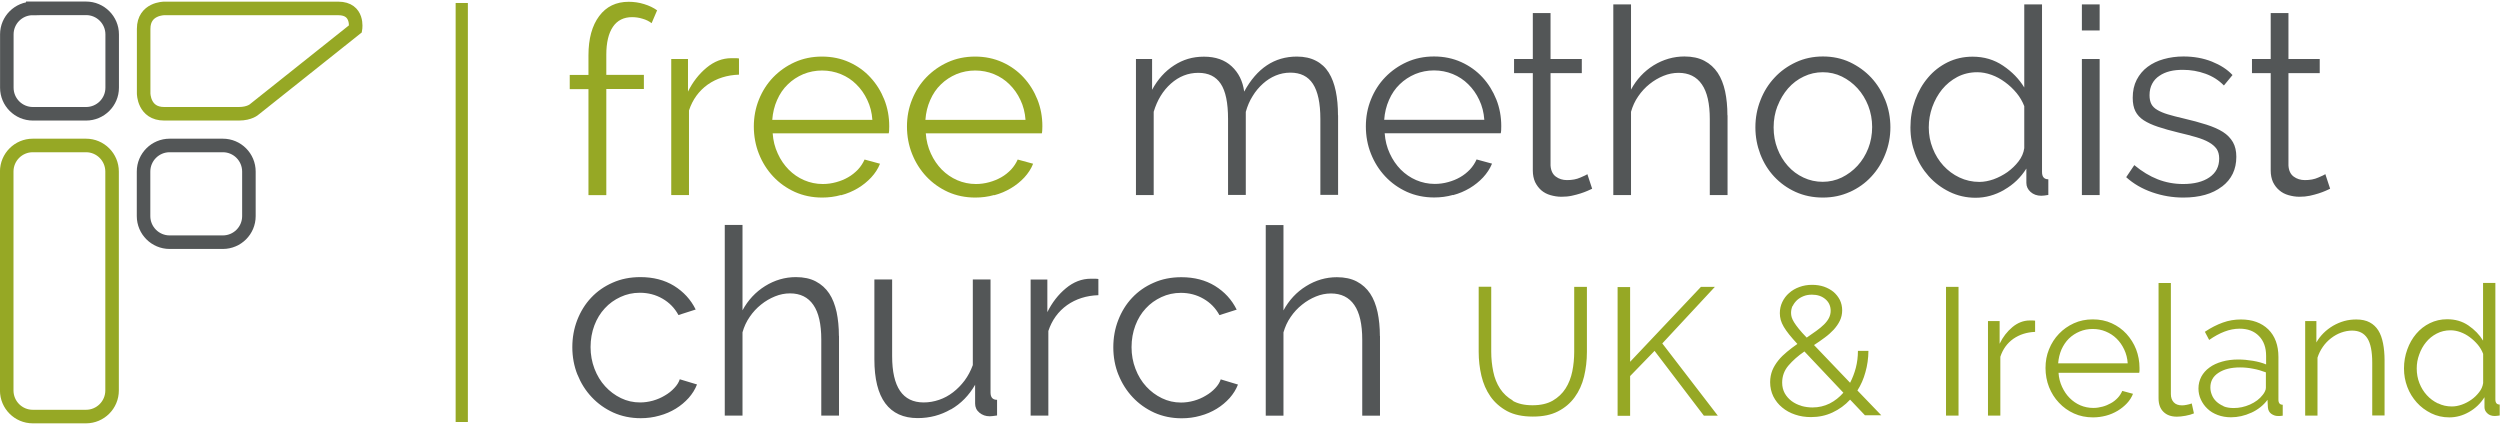
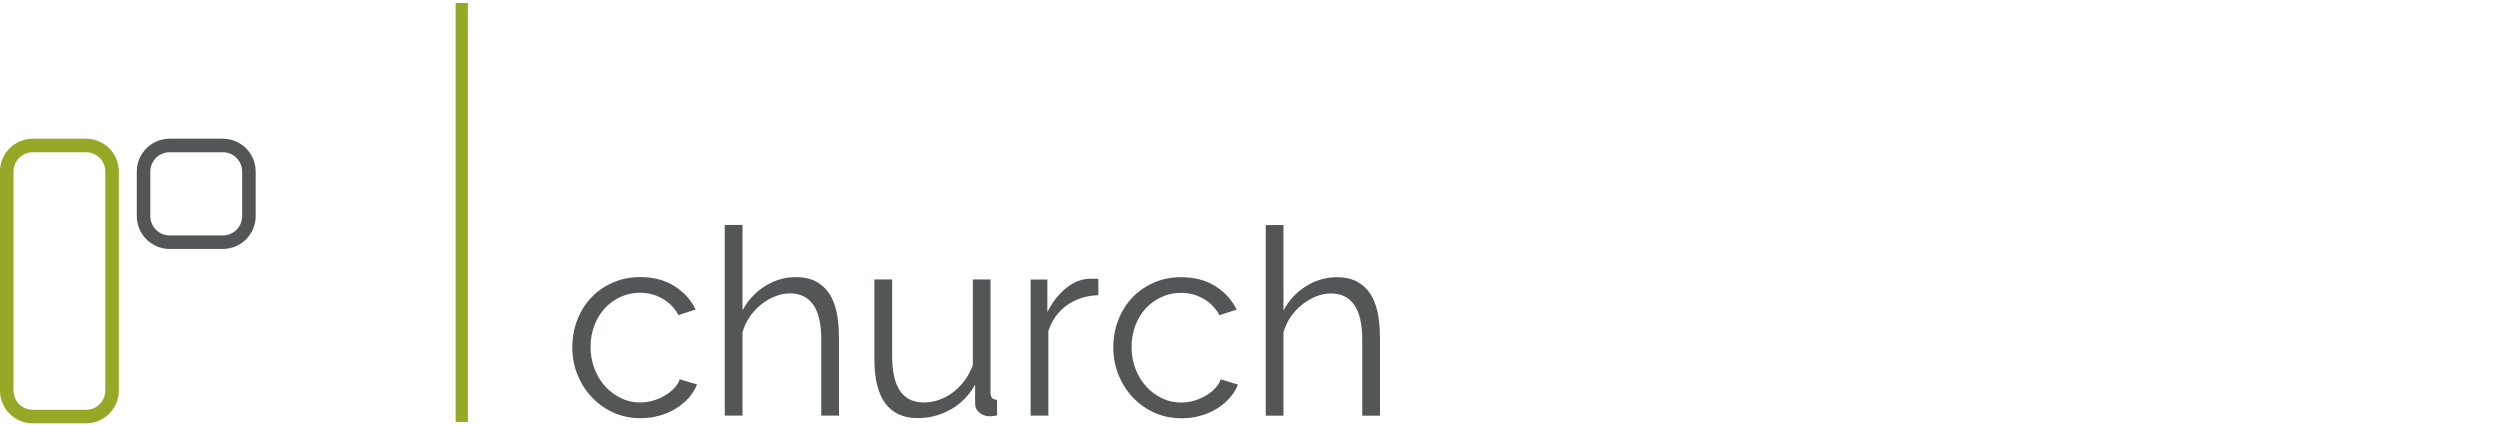
<svg xmlns="http://www.w3.org/2000/svg" width="300px" height="51px" viewBox="0 0 302 51" version="1.1">
  <g id="surface1">
-     <path style=" stroke:none;fill-rule:nonzero;fill:rgb(58.824%,65.882%,14.51%);fill-opacity:1;" d="M 182.754 48.215 C 182.113 47.852 181.594 47.367 181.203 46.77 C 180.816 46.176 180.539 45.488 180.383 44.711 C 180.223 43.934 180.141 43.137 180.141 42.324 L 180.141 34.469 L 178.625 34.469 L 178.625 42.324 C 178.625 43.316 178.734 44.285 178.953 45.219 C 179.172 46.152 179.535 46.988 180.043 47.719 C 180.551 48.445 181.23 49.039 182.051 49.488 C 182.887 49.934 183.918 50.152 185.164 50.152 C 186.41 50.152 187.379 49.945 188.203 49.523 C 189.039 49.098 189.703 48.527 190.223 47.812 C 190.746 47.098 191.121 46.262 191.352 45.328 C 191.578 44.383 191.699 43.391 191.699 42.336 L 191.699 34.48 L 190.164 34.48 L 190.164 42.336 C 190.164 43.125 190.09 43.91 189.934 44.688 C 189.777 45.461 189.508 46.152 189.121 46.758 C 188.734 47.367 188.215 47.852 187.574 48.227 C 186.918 48.602 186.109 48.785 185.129 48.785 C 184.148 48.785 183.359 48.602 182.719 48.238 Z M 196.918 50.031 L 196.918 45.258 L 199.871 42.215 L 205.828 50.043 L 207.512 50.043 L 200.805 41.316 L 207.16 34.48 L 205.477 34.48 L 196.918 43.535 L 196.918 34.504 L 195.406 34.504 L 195.406 50.055 L 196.918 50.055 Z M 227.293 50.031 L 224.375 47 C 224.801 46.336 225.125 45.598 225.344 44.785 C 225.574 43.984 225.695 43.125 225.707 42.215 L 224.438 42.215 C 224.438 42.93 224.352 43.609 224.184 44.262 C 224.012 44.918 223.781 45.512 223.492 46.07 L 219.133 41.512 C 219.594 41.207 220.043 40.906 220.441 40.602 C 220.852 40.301 221.203 39.984 221.52 39.645 C 221.82 39.305 222.074 38.953 222.258 38.566 C 222.438 38.191 222.535 37.766 222.535 37.316 C 222.535 36.867 222.438 36.445 222.258 36.07 C 222.062 35.691 221.809 35.367 221.48 35.086 C 221.156 34.82 220.77 34.613 220.332 34.457 C 219.895 34.312 219.426 34.238 218.902 34.238 C 218.348 34.238 217.84 34.324 217.355 34.504 C 216.883 34.676 216.469 34.918 216.117 35.234 C 215.77 35.535 215.5 35.898 215.297 36.324 C 215.102 36.734 215.004 37.184 215.004 37.668 C 215.004 37.949 215.043 38.215 215.113 38.48 C 215.188 38.746 215.309 39.016 215.477 39.305 C 215.648 39.598 215.863 39.898 216.133 40.238 C 216.398 40.578 216.738 40.953 217.125 41.379 C 216.688 41.68 216.266 41.996 215.875 42.324 C 215.477 42.652 215.125 42.988 214.824 43.367 C 214.52 43.742 214.277 44.141 214.098 44.566 C 213.93 45 213.832 45.473 213.832 45.996 C 213.832 46.625 213.965 47.195 214.219 47.719 C 214.484 48.238 214.836 48.688 215.285 49.051 C 215.73 49.426 216.254 49.715 216.844 49.91 C 217.438 50.117 218.082 50.215 218.77 50.215 C 219.703 50.215 220.574 50.031 221.371 49.656 C 222.172 49.281 222.887 48.77 223.492 48.105 L 225.285 49.996 L 227.258 49.996 Z M 217.609 48.855 C 217.172 48.734 216.785 48.539 216.434 48.285 C 216.094 48.031 215.816 47.719 215.598 47.34 C 215.395 46.965 215.285 46.543 215.285 46.055 C 215.285 45.27 215.539 44.578 216.047 43.984 C 216.555 43.391 217.195 42.82 217.973 42.285 L 222.68 47.27 C 222.195 47.824 221.641 48.262 221.012 48.578 C 220.379 48.891 219.691 49.051 218.941 49.051 C 218.492 49.051 218.043 48.988 217.609 48.867 Z M 216.566 36.785 C 216.688 36.516 216.871 36.289 217.086 36.082 C 217.316 35.875 217.582 35.719 217.887 35.598 C 218.188 35.477 218.527 35.426 218.891 35.426 C 219.547 35.426 220.09 35.609 220.512 35.973 C 220.938 36.336 221.145 36.809 221.145 37.379 C 221.145 37.68 221.07 37.973 220.938 38.238 C 220.805 38.504 220.598 38.773 220.344 39.027 C 220.09 39.281 219.773 39.535 219.426 39.789 C 219.062 40.043 218.672 40.324 218.25 40.613 C 217.852 40.203 217.535 39.852 217.293 39.547 C 217.051 39.246 216.859 38.988 216.723 38.762 C 216.578 38.531 216.496 38.336 216.434 38.152 C 216.387 37.984 216.359 37.801 216.359 37.633 C 216.359 37.328 216.422 37.039 216.543 36.773 Z M 236.59 50.031 L 236.59 34.48 L 235.078 34.48 L 235.078 50.031 Z M 245.852 38.566 C 245.777 38.555 245.684 38.543 245.562 38.543 L 245.188 38.543 C 244.449 38.543 243.746 38.809 243.105 39.34 C 242.461 39.875 241.941 40.543 241.555 41.355 L 241.555 38.613 L 240.148 38.613 L 240.148 50.031 L 241.641 50.031 L 241.641 42.93 C 241.941 42.008 242.473 41.281 243.211 40.758 C 243.965 40.238 244.836 39.961 245.84 39.922 L 245.84 38.566 Z M 254.41 50.043 C 254.918 49.91 255.391 49.703 255.816 49.449 C 256.238 49.195 256.613 48.891 256.93 48.555 C 257.254 48.215 257.496 47.824 257.668 47.402 L 256.371 47.051 C 256.238 47.352 256.059 47.645 255.816 47.898 C 255.574 48.152 255.305 48.371 254.992 48.539 C 254.688 48.711 254.352 48.855 253.988 48.953 C 253.625 49.051 253.25 49.109 252.875 49.109 C 252.316 49.109 251.797 49 251.312 48.797 C 250.828 48.59 250.391 48.285 250.016 47.91 C 249.641 47.535 249.34 47.086 249.098 46.566 C 248.855 46.043 248.707 45.473 248.672 44.867 L 258.418 44.867 C 258.418 44.867 258.441 44.746 258.453 44.625 C 258.453 44.504 258.453 44.395 258.453 44.273 C 258.453 43.488 258.309 42.734 258.043 42.031 C 257.766 41.328 257.375 40.711 256.879 40.164 C 256.383 39.621 255.789 39.195 255.102 38.883 C 254.41 38.566 253.648 38.41 252.812 38.41 C 251.977 38.41 251.215 38.566 250.523 38.883 C 249.836 39.195 249.23 39.621 248.723 40.152 C 248.211 40.688 247.812 41.305 247.523 42.02 C 247.23 42.734 247.098 43.488 247.098 44.285 C 247.098 45.086 247.242 45.875 247.523 46.59 C 247.812 47.305 248.199 47.934 248.723 48.48 C 249.23 49.027 249.836 49.461 250.535 49.777 C 251.238 50.094 252 50.25 252.836 50.25 C 253.383 50.25 253.902 50.176 254.41 50.043 Z M 248.625 43.719 C 248.672 43.125 248.805 42.566 249.023 42.055 C 249.254 41.547 249.543 41.109 249.918 40.734 C 250.293 40.371 250.73 40.082 251.227 39.875 C 251.723 39.668 252.242 39.57 252.801 39.57 C 253.359 39.57 253.879 39.668 254.375 39.875 C 254.871 40.082 255.305 40.359 255.684 40.734 C 256.059 41.098 256.359 41.535 256.602 42.043 C 256.844 42.555 256.988 43.109 257.027 43.719 L 248.613 43.719 Z M 260.754 47.945 C 260.754 48.648 260.949 49.195 261.348 49.582 C 261.746 49.973 262.281 50.164 262.969 50.164 C 263.262 50.164 263.613 50.129 264.012 50.055 C 264.41 49.984 264.75 49.887 265.027 49.766 L 264.762 48.566 C 264.566 48.637 264.363 48.699 264.145 48.734 C 263.926 48.785 263.734 48.797 263.574 48.797 C 263.152 48.797 262.824 48.676 262.594 48.434 C 262.363 48.191 262.242 47.863 262.242 47.438 L 262.242 34.02 L 260.754 34.02 Z M 271.953 49.691 C 272.762 49.316 273.418 48.797 273.914 48.129 L 273.961 49.027 C 273.988 49.379 274.133 49.645 274.363 49.812 C 274.605 49.984 274.871 50.082 275.16 50.082 C 275.234 50.082 275.316 50.082 275.426 50.082 C 275.523 50.082 275.645 50.055 275.754 50.043 L 275.754 48.723 C 275.402 48.723 275.234 48.516 275.234 48.105 L 275.234 42.953 C 275.234 41.535 274.82 40.422 274.012 39.621 C 273.188 38.82 272.086 38.422 270.707 38.422 C 269.941 38.422 269.215 38.543 268.516 38.797 C 267.812 39.051 267.086 39.414 266.348 39.91 L 266.867 40.895 C 267.496 40.457 268.113 40.117 268.719 39.887 C 269.324 39.656 269.93 39.535 270.547 39.535 C 271.527 39.535 272.305 39.828 272.883 40.422 C 273.465 41.016 273.746 41.812 273.746 42.82 L 273.746 43.852 C 273.273 43.656 272.738 43.512 272.145 43.414 C 271.555 43.316 270.961 43.258 270.391 43.258 C 269.676 43.258 269.023 43.34 268.43 43.512 C 267.836 43.68 267.328 43.91 266.902 44.227 C 266.48 44.527 266.152 44.906 265.922 45.328 C 265.695 45.766 265.574 46.238 265.574 46.758 C 265.574 47.23 265.668 47.668 265.863 48.094 C 266.059 48.516 266.324 48.891 266.664 49.207 C 267 49.535 267.414 49.777 267.898 49.961 C 268.383 50.141 268.914 50.238 269.496 50.238 C 270.332 50.238 271.152 50.055 271.965 49.68 Z M 268.609 48.891 C 268.262 48.746 267.969 48.555 267.727 48.324 C 267.484 48.094 267.305 47.824 267.195 47.535 C 267.074 47.242 267.012 46.941 267.012 46.637 C 267.012 45.875 267.34 45.281 268.008 44.855 C 268.672 44.422 269.531 44.215 270.598 44.215 C 271.105 44.215 271.637 44.262 272.172 44.371 C 272.715 44.469 273.223 44.625 273.719 44.809 L 273.719 46.676 C 273.719 46.809 273.684 46.953 273.609 47.098 C 273.539 47.258 273.453 47.391 273.344 47.523 C 272.969 48.02 272.449 48.406 271.797 48.699 C 271.141 48.988 270.488 49.121 269.832 49.121 C 269.352 49.121 268.938 49.051 268.586 48.906 Z M 288.055 43.34 C 288.055 42.602 287.992 41.91 287.871 41.305 C 287.75 40.688 287.57 40.18 287.305 39.754 C 287.035 39.328 286.699 39.004 286.262 38.773 C 285.84 38.543 285.293 38.422 284.652 38.422 C 284.145 38.422 283.648 38.48 283.176 38.613 C 282.703 38.746 282.254 38.941 281.832 39.184 C 281.406 39.438 281.02 39.73 280.68 40.07 C 280.344 40.406 280.051 40.785 279.82 41.195 L 279.82 38.613 L 278.465 38.613 L 278.465 50.031 L 279.953 50.031 L 279.953 43.039 C 280.102 42.566 280.316 42.141 280.598 41.73 C 280.875 41.328 281.215 40.977 281.59 40.688 C 281.965 40.395 282.375 40.164 282.812 40.008 C 283.246 39.852 283.684 39.766 284.133 39.766 C 284.965 39.766 285.57 40.07 285.973 40.688 C 286.371 41.305 286.566 42.285 286.566 43.645 L 286.566 50.02 L 288.055 50.02 L 288.055 43.328 Z M 298.27 49.594 C 299.035 49.16 299.652 48.566 300.125 47.812 L 300.125 49.016 C 300.125 49.305 300.246 49.559 300.477 49.766 C 300.703 49.984 301.008 50.082 301.371 50.082 C 301.516 50.082 301.711 50.055 301.965 50.02 L 301.965 48.699 C 301.613 48.699 301.441 48.492 301.441 48.082 L 301.441 34.008 L 299.953 34.008 L 299.953 40.977 C 299.52 40.262 298.926 39.656 298.188 39.148 C 297.438 38.637 296.59 38.395 295.621 38.395 C 294.855 38.395 294.168 38.555 293.527 38.867 C 292.883 39.184 292.34 39.609 291.879 40.152 C 291.418 40.699 291.055 41.328 290.801 42.043 C 290.535 42.773 290.402 43.535 290.402 44.336 C 290.402 45.137 290.535 45.852 290.801 46.566 C 291.066 47.281 291.457 47.898 291.941 48.445 C 292.426 48.988 293.004 49.414 293.684 49.754 C 294.348 50.082 295.086 50.25 295.875 50.25 C 296.711 50.25 297.508 50.031 298.27 49.594 Z M 294.508 48.566 C 293.984 48.312 293.539 47.984 293.164 47.57 C 292.789 47.16 292.484 46.676 292.266 46.117 C 292.047 45.559 291.941 44.977 291.941 44.359 C 291.941 43.742 292.035 43.207 292.242 42.652 C 292.438 42.094 292.715 41.598 293.066 41.172 C 293.418 40.734 293.84 40.395 294.348 40.129 C 294.855 39.863 295.414 39.73 296.02 39.73 C 296.418 39.73 296.805 39.801 297.219 39.949 C 297.617 40.094 298.004 40.301 298.355 40.566 C 298.719 40.832 299.035 41.137 299.324 41.477 C 299.602 41.812 299.82 42.191 299.965 42.578 L 299.965 46.105 C 299.906 46.504 299.75 46.867 299.48 47.207 C 299.215 47.547 298.914 47.852 298.551 48.105 C 298.188 48.359 297.801 48.566 297.387 48.711 C 296.977 48.855 296.578 48.93 296.188 48.93 C 295.582 48.93 295.027 48.809 294.52 48.555 Z M 294.508 48.566 " />
    <path style=" stroke:none;fill-rule:nonzero;fill:rgb(32.549%,33.725%,34.118%);fill-opacity:1;" d="M 69.754 45.074 C 70.168 46.105 70.734 47.016 71.477 47.801 C 72.215 48.59 73.086 49.207 74.09 49.668 C 75.094 50.117 76.195 50.348 77.395 50.348 C 78.168 50.348 78.922 50.25 79.645 50.043 C 80.371 49.852 81.039 49.559 81.633 49.195 C 82.227 48.832 82.746 48.395 83.195 47.898 C 83.629 47.402 83.969 46.867 84.199 46.273 L 82.117 45.645 C 81.996 46.02 81.766 46.383 81.449 46.711 C 81.137 47.051 80.762 47.352 80.312 47.609 C 79.875 47.875 79.391 48.082 78.883 48.227 C 78.363 48.371 77.855 48.445 77.32 48.445 C 76.5 48.445 75.734 48.273 75.008 47.922 C 74.285 47.57 73.652 47.098 73.109 46.504 C 72.562 45.91 72.129 45.195 71.812 44.371 C 71.5 43.547 71.34 42.676 71.34 41.754 C 71.34 40.832 71.5 39.934 71.801 39.137 C 72.105 38.336 72.527 37.645 73.062 37.074 C 73.594 36.492 74.223 36.043 74.949 35.707 C 75.676 35.367 76.449 35.195 77.297 35.195 C 78.301 35.195 79.223 35.438 80.035 35.91 C 80.855 36.383 81.5 37.039 81.957 37.887 L 84.039 37.219 C 83.449 36.02 82.574 35.074 81.426 34.359 C 80.277 33.656 78.922 33.305 77.359 33.305 C 76.137 33.305 75.023 33.523 74.016 33.973 C 73.012 34.41 72.141 35.016 71.414 35.789 C 70.688 36.555 70.133 37.465 69.73 38.492 C 69.332 39.523 69.137 40.613 69.137 41.777 C 69.137 42.941 69.344 44.055 69.754 45.086 Z M 101.34 40.406 C 101.34 39.355 101.242 38.395 101.062 37.523 C 100.867 36.652 100.578 35.898 100.168 35.281 C 99.754 34.664 99.223 34.18 98.555 33.828 C 97.891 33.477 97.09 33.305 96.148 33.305 C 94.828 33.305 93.582 33.668 92.43 34.383 C 91.281 35.098 90.359 36.082 89.695 37.316 L 89.695 27.004 L 87.551 27.004 L 87.551 50.031 L 89.695 50.031 L 89.695 39.973 C 89.887 39.293 90.168 38.676 90.566 38.105 C 90.953 37.535 91.414 37.039 91.934 36.625 C 92.453 36.203 93.023 35.875 93.617 35.633 C 94.211 35.391 94.816 35.27 95.434 35.27 C 96.668 35.27 97.613 35.73 98.254 36.664 C 98.895 37.586 99.211 38.988 99.211 40.855 L 99.211 50.031 L 101.352 50.031 L 101.352 40.406 Z M 114.863 49.293 C 116.086 48.59 117.055 47.594 117.793 46.312 L 117.793 48.578 C 117.793 49.016 117.961 49.391 118.312 49.68 C 118.664 49.973 119.074 50.117 119.559 50.117 C 119.73 50.117 120.02 50.082 120.445 50.02 L 120.445 48.129 C 119.922 48.129 119.656 47.84 119.656 47.242 L 119.656 33.586 L 117.516 33.586 L 117.516 43.934 C 117.262 44.625 116.934 45.246 116.523 45.801 C 116.109 46.348 115.648 46.82 115.129 47.219 C 114.609 47.621 114.051 47.922 113.445 48.129 C 112.84 48.336 112.223 48.445 111.582 48.445 C 109.039 48.445 107.77 46.578 107.77 42.855 L 107.77 33.586 L 105.625 33.586 L 105.625 43.23 C 105.625 45.582 106.062 47.367 106.945 48.555 C 107.828 49.742 109.137 50.336 110.855 50.336 C 112.309 50.336 113.641 49.984 114.852 49.281 Z M 132.695 33.535 C 132.586 33.512 132.453 33.5 132.285 33.5 L 131.75 33.5 C 130.688 33.5 129.68 33.887 128.762 34.652 C 127.84 35.414 127.09 36.383 126.52 37.535 L 126.52 33.598 L 124.5 33.598 L 124.5 50.031 L 126.641 50.031 L 126.641 39.812 C 127.078 38.492 127.84 37.449 128.906 36.688 C 129.973 35.938 131.242 35.535 132.684 35.488 L 132.684 33.535 Z M 135.105 45.086 C 135.516 46.117 136.086 47.027 136.824 47.812 C 137.562 48.602 138.434 49.219 139.438 49.68 C 140.445 50.129 141.547 50.359 142.742 50.359 C 143.52 50.359 144.27 50.262 144.996 50.055 C 145.723 49.863 146.387 49.57 146.98 49.207 C 147.574 48.844 148.094 48.406 148.543 47.91 C 148.977 47.414 149.316 46.879 149.547 46.285 L 147.465 45.656 C 147.344 46.031 147.113 46.395 146.801 46.723 C 146.484 47.062 146.109 47.367 145.66 47.621 C 145.227 47.887 144.742 48.094 144.234 48.238 C 143.711 48.383 143.191 48.457 142.672 48.457 C 141.848 48.457 141.086 48.285 140.359 47.934 C 139.633 47.582 139.004 47.109 138.457 46.516 C 137.914 45.922 137.477 45.207 137.164 44.383 C 136.848 43.559 136.691 42.688 136.691 41.766 C 136.691 40.844 136.848 39.949 137.152 39.148 C 137.453 38.348 137.875 37.656 138.41 37.086 C 138.941 36.504 139.57 36.059 140.297 35.719 C 141.023 35.379 141.812 35.207 142.648 35.207 C 143.652 35.207 144.57 35.449 145.383 35.922 C 146.207 36.395 146.848 37.051 147.309 37.898 L 149.391 37.234 C 148.797 36.031 147.926 35.086 146.773 34.371 C 145.625 33.668 144.27 33.316 142.707 33.316 C 141.484 33.316 140.371 33.535 139.367 33.984 C 138.359 34.422 137.488 35.027 136.762 35.801 C 136.035 36.566 135.48 37.477 135.082 38.504 C 134.68 39.535 134.488 40.625 134.488 41.789 C 134.488 42.953 134.691 44.07 135.105 45.098 Z M 166.691 40.422 C 166.691 39.367 166.594 38.41 166.41 37.535 C 166.219 36.664 165.926 35.91 165.516 35.293 C 165.105 34.676 164.57 34.191 163.906 33.84 C 163.238 33.488 162.441 33.316 161.496 33.316 C 160.176 33.316 158.93 33.68 157.781 34.395 C 156.617 35.113 155.711 36.094 155.043 37.328 L 155.043 27.016 L 152.902 27.016 L 152.902 50.043 L 155.043 50.043 L 155.043 39.984 C 155.238 39.305 155.516 38.688 155.914 38.117 C 156.301 37.547 156.762 37.051 157.281 36.641 C 157.805 36.215 158.371 35.887 158.965 35.645 C 159.559 35.402 160.164 35.281 160.781 35.281 C 162.016 35.281 162.961 35.742 163.602 36.676 C 164.242 37.598 164.559 39.004 164.559 40.867 L 164.559 50.043 L 166.703 50.043 L 166.703 40.422 Z M 166.691 40.422 " />
-     <path style=" stroke:none;fill-rule:nonzero;fill:rgb(32.549%,33.725%,34.118%);fill-opacity:1;" d="M 161.629 13.766 C 161.629 12.688 161.543 11.719 161.363 10.848 C 161.18 9.973 160.902 9.223 160.516 8.605 C 160.129 7.984 159.609 7.5 158.977 7.176 C 158.336 6.836 157.562 6.664 156.664 6.664 C 153.953 6.664 151.836 8.07 150.297 10.895 C 150.129 9.633 149.621 8.617 148.785 7.84 C 147.949 7.066 146.836 6.676 145.441 6.676 C 144.051 6.676 142.914 7.027 141.824 7.73 C 140.734 8.434 139.852 9.418 139.172 10.676 L 139.172 6.957 L 137.223 6.957 L 137.223 23.391 L 139.367 23.391 L 139.367 13.332 C 139.789 11.926 140.48 10.785 141.449 9.926 C 142.418 9.066 143.52 8.629 144.754 8.629 C 145.988 8.629 146.871 9.066 147.465 9.949 C 148.059 10.836 148.348 12.254 148.348 14.203 L 148.348 23.379 L 150.492 23.379 L 150.492 13.344 C 150.684 12.652 150.953 12.012 151.316 11.441 C 151.664 10.859 152.09 10.363 152.562 9.938 C 153.035 9.512 153.543 9.188 154.098 8.957 C 154.656 8.727 155.25 8.605 155.879 8.605 C 157.102 8.605 158.008 9.051 158.602 9.961 C 159.195 10.871 159.5 12.277 159.5 14.191 L 159.5 23.367 L 161.641 23.367 L 161.641 13.742 Z M 175.527 23.402 C 176.266 23.211 176.93 22.918 177.547 22.555 C 178.152 22.191 178.699 21.754 179.16 21.258 C 179.617 20.762 179.98 20.215 180.238 19.598 L 178.371 19.09 C 178.18 19.523 177.91 19.938 177.574 20.301 C 177.223 20.664 176.836 20.98 176.387 21.234 C 175.949 21.488 175.465 21.684 174.934 21.828 C 174.414 21.973 173.867 22.047 173.324 22.047 C 172.523 22.047 171.773 21.887 171.07 21.586 C 170.371 21.281 169.754 20.859 169.207 20.312 C 168.676 19.766 168.227 19.125 167.887 18.375 C 167.535 17.621 167.332 16.809 167.27 15.926 L 181.289 15.926 C 181.312 15.863 181.324 15.742 181.34 15.574 C 181.34 15.402 181.352 15.234 181.352 15.062 C 181.352 13.926 181.156 12.859 180.758 11.852 C 180.355 10.848 179.801 9.949 179.086 9.172 C 178.371 8.398 177.512 7.781 176.52 7.332 C 175.527 6.883 174.426 6.652 173.227 6.652 C 172.027 6.652 170.926 6.883 169.934 7.332 C 168.941 7.781 168.07 8.398 167.332 9.16 C 166.594 9.926 166.023 10.82 165.613 11.84 C 165.199 12.859 164.996 13.949 164.996 15.102 C 164.996 16.254 165.199 17.379 165.613 18.41 C 166.023 19.441 166.594 20.348 167.332 21.137 C 168.07 21.926 168.941 22.543 169.945 23.004 C 170.949 23.453 172.051 23.684 173.25 23.684 C 174.027 23.684 174.789 23.586 175.516 23.379 Z M 167.211 14.301 C 167.27 13.441 167.465 12.641 167.793 11.902 C 168.117 11.16 168.543 10.531 169.086 10.012 C 169.621 9.488 170.25 9.078 170.965 8.773 C 171.676 8.484 172.43 8.336 173.227 8.336 C 174.027 8.336 174.777 8.484 175.492 8.773 C 176.203 9.066 176.836 9.477 177.367 10.012 C 177.898 10.531 178.348 11.16 178.688 11.891 C 179.039 12.617 179.242 13.414 179.305 14.301 Z M 191.785 20.859 C 191.664 20.941 191.363 21.09 190.902 21.281 C 190.441 21.488 189.91 21.586 189.293 21.586 C 188.77 21.586 188.312 21.441 187.938 21.16 C 187.562 20.883 187.344 20.434 187.305 19.816 L 187.305 8.664 L 191.082 8.664 L 191.082 6.957 L 187.305 6.957 L 187.305 1.406 L 185.164 1.406 L 185.164 6.957 L 182.898 6.957 L 182.898 8.664 L 185.164 8.664 L 185.164 20.434 C 185.164 20.953 185.262 21.426 185.441 21.828 C 185.637 22.227 185.891 22.555 186.191 22.82 C 186.508 23.09 186.871 23.281 187.293 23.402 C 187.719 23.523 188.152 23.598 188.613 23.598 C 189.074 23.598 189.473 23.562 189.871 23.477 C 190.273 23.391 190.625 23.293 190.938 23.195 C 191.254 23.09 191.531 22.992 191.773 22.883 C 192.016 22.773 192.195 22.688 192.332 22.629 L 191.762 20.895 Z M 208.672 13.754 C 208.672 12.699 208.578 11.742 208.395 10.871 C 208.203 9.996 207.91 9.246 207.5 8.629 C 207.086 8.012 206.555 7.523 205.891 7.176 C 205.223 6.824 204.426 6.652 203.48 6.652 C 202.16 6.652 200.914 7.016 199.762 7.719 C 198.613 8.434 197.695 9.418 197.027 10.652 L 197.027 0.363 L 194.887 0.363 L 194.887 23.391 L 197.027 23.391 L 197.027 13.332 C 197.223 12.652 197.5 12.035 197.898 11.465 C 198.285 10.895 198.746 10.398 199.266 9.984 C 199.789 9.562 200.355 9.234 200.949 8.992 C 201.543 8.75 202.148 8.629 202.766 8.629 C 204 8.629 204.945 9.09 205.586 10.023 C 206.227 10.941 206.543 12.348 206.543 14.215 L 206.543 23.391 L 208.688 23.391 L 208.688 13.766 Z M 223.469 23.016 C 224.461 22.566 225.332 21.949 226.047 21.172 C 226.773 20.398 227.34 19.488 227.742 18.457 C 228.152 17.43 228.359 16.348 228.359 15.211 C 228.359 14.07 228.152 12.957 227.742 11.926 C 227.328 10.895 226.762 9.984 226.047 9.211 C 225.32 8.434 224.461 7.816 223.469 7.344 C 222.477 6.883 221.387 6.652 220.211 6.652 C 219.035 6.652 217.945 6.883 216.953 7.344 C 215.961 7.805 215.09 8.422 214.363 9.211 C 213.637 9.984 213.066 10.895 212.668 11.926 C 212.258 12.957 212.051 14.047 212.051 15.211 C 212.051 16.375 212.258 17.43 212.645 18.457 C 213.043 19.488 213.602 20.398 214.328 21.172 C 215.055 21.949 215.914 22.566 216.906 23.016 C 217.898 23.465 219 23.695 220.199 23.695 C 221.398 23.695 222.461 23.465 223.457 23.016 Z M 214.727 12.641 C 215.043 11.828 215.465 11.125 215.996 10.508 C 216.531 9.902 217.16 9.418 217.887 9.078 C 218.613 8.727 219.387 8.555 220.199 8.555 C 221.012 8.555 221.785 8.727 222.5 9.078 C 223.215 9.43 223.844 9.902 224.387 10.496 C 224.934 11.09 225.367 11.805 225.684 12.605 C 225.996 13.414 226.156 14.277 226.156 15.172 C 226.156 16.07 225.996 16.969 225.684 17.754 C 225.367 18.555 224.934 19.258 224.387 19.852 C 223.844 20.445 223.199 20.918 222.488 21.27 C 221.762 21.621 220.984 21.793 220.176 21.793 C 219.363 21.793 218.578 21.621 217.863 21.281 C 217.137 20.941 216.508 20.48 215.973 19.875 C 215.441 19.281 215.016 18.578 214.715 17.793 C 214.41 17.004 214.254 16.145 214.254 15.223 C 214.254 14.301 214.41 13.43 214.727 12.617 Z M 242.121 22.75 C 243.227 22.117 244.109 21.27 244.785 20.191 L 244.785 21.926 C 244.785 22.348 244.957 22.711 245.293 23.016 C 245.633 23.316 246.059 23.477 246.59 23.477 C 246.797 23.477 247.086 23.441 247.438 23.379 L 247.438 21.488 C 246.93 21.488 246.676 21.195 246.676 20.602 L 246.676 0.363 L 244.531 0.363 L 244.531 10.398 C 243.902 9.367 243.055 8.496 241.977 7.77 C 240.898 7.039 239.676 6.676 238.285 6.676 C 237.195 6.676 236.191 6.906 235.27 7.355 C 234.363 7.805 233.562 8.422 232.91 9.199 C 232.246 9.973 231.723 10.883 231.348 11.926 C 230.973 12.969 230.781 14.07 230.781 15.223 C 230.781 16.375 230.973 17.402 231.359 18.422 C 231.746 19.441 232.293 20.336 232.996 21.125 C 233.695 21.898 234.531 22.531 235.5 23.004 C 236.469 23.477 237.523 23.719 238.648 23.719 C 239.848 23.719 240.996 23.402 242.098 22.773 Z M 236.699 21.27 C 235.949 20.918 235.309 20.434 234.762 19.84 C 234.219 19.246 233.781 18.543 233.469 17.742 C 233.152 16.941 232.996 16.105 232.996 15.223 C 232.996 14.336 233.141 13.562 233.418 12.762 C 233.711 11.961 234.098 11.258 234.605 10.629 C 235.113 10.012 235.719 9.512 236.445 9.125 C 237.172 8.75 237.969 8.555 238.855 8.555 C 239.422 8.555 239.992 8.664 240.574 8.871 C 241.156 9.078 241.699 9.379 242.207 9.754 C 242.727 10.133 243.188 10.566 243.602 11.066 C 244.012 11.562 244.312 12.094 244.531 12.652 L 244.531 17.73 C 244.449 18.301 244.219 18.832 243.844 19.32 C 243.465 19.816 243.02 20.238 242.5 20.617 C 241.977 20.98 241.422 21.27 240.828 21.488 C 240.234 21.695 239.652 21.805 239.109 21.805 C 238.25 21.805 237.438 21.621 236.699 21.27 Z M 253.637 23.379 L 253.637 6.957 L 251.492 6.957 L 251.492 23.391 L 253.637 23.391 Z M 253.637 3.5 L 253.637 0.363 L 251.492 0.363 L 251.492 3.512 L 253.637 3.512 Z M 268.418 22.371 C 269.578 21.488 270.148 20.289 270.148 18.773 C 270.148 18.082 270.016 17.488 269.738 17.004 C 269.457 16.52 269.059 16.105 268.527 15.766 C 267.992 15.43 267.328 15.137 266.527 14.883 C 265.73 14.629 264.809 14.375 263.758 14.133 C 263.02 13.961 262.402 13.805 261.879 13.645 C 261.359 13.488 260.938 13.309 260.609 13.113 C 260.27 12.918 260.027 12.676 259.883 12.398 C 259.738 12.117 259.664 11.766 259.664 11.32 C 259.664 10.797 259.773 10.336 259.98 9.949 C 260.184 9.562 260.477 9.234 260.852 8.992 C 261.215 8.738 261.637 8.555 262.121 8.434 C 262.605 8.312 263.129 8.266 263.695 8.266 C 264.641 8.266 265.547 8.422 266.422 8.738 C 267.293 9.051 268.031 9.523 268.648 10.156 L 269.688 8.895 C 269.059 8.215 268.223 7.684 267.195 7.27 C 266.164 6.859 265.016 6.652 263.758 6.652 C 262.922 6.652 262.121 6.762 261.383 6.969 C 260.633 7.176 259.992 7.488 259.434 7.902 C 258.879 8.312 258.441 8.836 258.113 9.465 C 257.789 10.094 257.633 10.82 257.633 11.645 C 257.633 12.301 257.738 12.836 257.957 13.27 C 258.176 13.707 258.516 14.07 258.961 14.359 C 259.41 14.652 259.992 14.918 260.684 15.148 C 261.371 15.379 262.195 15.609 263.141 15.84 C 263.961 16.035 264.676 16.215 265.293 16.398 C 265.91 16.578 266.434 16.785 266.832 17.016 C 267.242 17.246 267.547 17.512 267.766 17.816 C 267.969 18.117 268.078 18.508 268.078 18.969 C 268.078 19.961 267.691 20.711 266.891 21.258 C 266.105 21.793 265.051 22.059 263.719 22.059 C 262.629 22.059 261.602 21.863 260.645 21.488 C 259.688 21.113 258.746 20.543 257.824 19.777 L 256.844 21.234 C 257.727 22.035 258.781 22.641 259.992 23.062 C 261.215 23.488 262.461 23.695 263.746 23.695 C 265.695 23.695 267.254 23.258 268.406 22.371 Z M 280.922 20.859 C 280.801 20.941 280.5 21.09 280.039 21.281 C 279.578 21.488 279.047 21.586 278.43 21.586 C 277.91 21.586 277.449 21.441 277.074 21.16 C 276.699 20.883 276.48 20.434 276.445 19.816 L 276.445 8.664 L 280.223 8.664 L 280.223 6.957 L 276.445 6.957 L 276.445 1.406 L 274.301 1.406 L 274.301 6.957 L 272.039 6.957 L 272.039 8.664 L 274.301 8.664 L 274.301 20.434 C 274.301 20.953 274.398 21.426 274.578 21.828 C 274.773 22.227 275.027 22.555 275.344 22.82 C 275.656 23.09 276.02 23.281 276.445 23.402 C 276.867 23.523 277.305 23.598 277.762 23.598 C 278.223 23.598 278.621 23.562 279.023 23.477 C 279.422 23.391 279.773 23.293 280.086 23.195 C 280.402 23.09 280.68 22.992 280.922 22.883 C 281.164 22.773 281.348 22.688 281.48 22.629 L 280.91 20.895 Z M 280.922 20.859 " />
-     <path style=" stroke:none;fill-rule:nonzero;fill:rgb(58.824%,65.882%,14.51%);fill-opacity:1;" d="M 73.242 23.391 L 73.242 10.578 L 77.781 10.578 L 77.781 8.871 L 73.242 8.871 L 73.242 6.445 C 73.242 4.98 73.508 3.852 74.043 3.066 C 74.574 2.289 75.348 1.902 76.352 1.902 C 76.777 1.902 77.199 1.961 77.625 2.094 C 78.059 2.215 78.41 2.398 78.715 2.629 L 79.379 1.078 C 78.945 0.762 78.41 0.508 77.805 0.324 C 77.199 0.133 76.57 0.047 75.941 0.047 C 74.43 0.047 73.242 0.617 72.383 1.77 C 71.523 2.918 71.086 4.496 71.086 6.52 L 71.086 8.883 L 68.824 8.883 L 68.824 10.594 L 71.086 10.594 L 71.086 23.402 L 73.23 23.402 Z M 89.281 6.895 C 89.176 6.871 89.039 6.859 88.871 6.859 L 88.34 6.859 C 87.273 6.859 86.27 7.246 85.348 8.012 C 84.43 8.773 83.676 9.742 83.109 10.895 L 83.109 6.957 L 81.086 6.957 L 81.086 23.391 L 83.23 23.391 L 83.23 13.172 C 83.664 11.852 84.43 10.809 85.492 10.047 C 86.559 9.297 87.832 8.895 89.27 8.848 L 89.27 6.895 Z M 101.605 23.414 C 102.344 23.223 103.012 22.93 103.629 22.566 C 104.234 22.203 104.777 21.766 105.238 21.27 C 105.699 20.773 106.062 20.227 106.305 19.609 L 104.441 19.102 C 104.246 19.535 103.98 19.949 103.641 20.312 C 103.289 20.676 102.902 20.992 102.453 21.246 C 102.02 21.5 101.535 21.695 101 21.84 C 100.48 21.984 99.938 22.059 99.391 22.059 C 98.594 22.059 97.844 21.898 97.141 21.598 C 96.438 21.293 95.82 20.871 95.277 20.324 C 94.742 19.777 94.293 19.137 93.957 18.387 C 93.605 17.633 93.398 16.82 93.34 15.938 L 107.355 15.938 C 107.383 15.875 107.395 15.754 107.406 15.586 C 107.406 15.414 107.418 15.246 107.418 15.078 C 107.418 13.938 107.223 12.871 106.824 11.863 C 106.426 10.859 105.867 9.961 105.152 9.188 C 104.441 8.41 103.582 7.793 102.586 7.344 C 101.594 6.895 100.492 6.664 99.293 6.664 C 98.098 6.664 96.996 6.895 96 7.344 C 95.008 7.793 94.137 8.41 93.398 9.172 C 92.66 9.938 92.09 10.836 91.68 11.852 C 91.27 12.871 91.062 13.961 91.062 15.113 C 91.062 16.266 91.27 17.391 91.68 18.422 C 92.09 19.453 92.66 20.359 93.398 21.148 C 94.137 21.938 95.008 22.555 96.016 23.016 C 97.02 23.465 98.121 23.695 99.32 23.695 C 100.094 23.695 100.855 23.598 101.582 23.391 Z M 93.289 14.312 C 93.352 13.453 93.543 12.652 93.871 11.914 C 94.199 11.172 94.621 10.543 95.168 10.023 C 95.699 9.5 96.328 9.09 97.043 8.785 C 97.758 8.496 98.508 8.348 99.309 8.348 C 100.105 8.348 100.855 8.496 101.57 8.785 C 102.285 9.078 102.914 9.488 103.445 10.023 C 103.98 10.543 104.426 11.172 104.766 11.902 C 105.117 12.629 105.324 13.43 105.383 14.312 L 93.277 14.312 Z M 120.105 23.414 C 120.844 23.223 121.508 22.93 122.125 22.566 C 122.73 22.203 123.277 21.766 123.738 21.27 C 124.195 20.773 124.559 20.227 124.801 19.609 L 122.938 19.102 C 122.746 19.535 122.477 19.949 122.141 20.312 C 121.789 20.676 121.402 20.992 120.953 21.246 C 120.504 21.5 120.031 21.695 119.5 21.84 C 118.98 21.984 118.434 22.059 117.891 22.059 C 117.09 22.059 116.34 21.898 115.637 21.598 C 114.938 21.293 114.32 20.871 113.773 20.324 C 113.242 19.777 112.793 19.137 112.453 18.387 C 112.102 17.633 111.898 16.82 111.836 15.938 L 125.855 15.938 C 125.879 15.875 125.891 15.754 125.902 15.586 C 125.902 15.414 125.918 15.246 125.918 15.078 C 125.918 13.938 125.723 12.871 125.324 11.863 C 124.922 10.859 124.367 9.961 123.652 9.188 C 122.938 8.41 122.078 7.793 121.086 7.344 C 120.082 6.895 118.992 6.664 117.793 6.664 C 116.594 6.664 115.492 6.895 114.5 7.344 C 113.508 7.793 112.637 8.41 111.898 9.172 C 111.16 9.938 110.59 10.836 110.18 11.852 C 109.766 12.871 109.562 13.961 109.562 15.113 C 109.562 16.266 109.766 17.391 110.18 18.422 C 110.59 19.453 111.16 20.359 111.898 21.148 C 112.637 21.938 113.508 22.555 114.512 23.016 C 115.516 23.465 116.617 23.695 117.816 23.695 C 118.594 23.695 119.355 23.598 120.082 23.391 Z M 111.789 14.312 C 111.848 13.453 112.043 12.652 112.371 11.914 C 112.695 11.172 113.121 10.543 113.664 10.023 C 114.199 9.5 114.828 9.09 115.543 8.785 C 116.254 8.496 117.008 8.348 117.805 8.348 C 118.605 8.348 119.355 8.496 120.07 8.785 C 120.781 9.078 121.414 9.488 121.945 10.023 C 122.477 10.543 122.926 11.172 123.266 11.902 C 123.617 12.629 123.82 13.43 123.883 14.312 L 111.777 14.312 Z M 111.789 14.312 " />
-     <path style="fill:none;stroke-width:1.35;stroke-linecap:butt;stroke-linejoin:miter;stroke:rgb(58.824%,65.882%,14.51%);stroke-opacity:1;stroke-miterlimit:4;" d="M 35.461 2.711 C 35.461 2.711 35.8 0.681 33.741 0.681 L 16.379 0.681 C 16.379 0.681 14.33 0.681 14.33 2.711 L 14.33 9.15 C 14.33 9.15 14.33 11.181 16.379 11.181 C 16.379 11.181 23.671 11.181 23.819 11.181 C 24.92 11.181 25.381 10.729 25.381 10.729 Z M 35.461 2.711 " transform="matrix(1.211,0,0,1.212,0,0.023)" />
-     <path style="fill:none;stroke-width:1.35;stroke-linecap:butt;stroke-linejoin:miter;stroke:rgb(32.549%,33.725%,34.118%);stroke-opacity:1;stroke-miterlimit:4;" d="M 3.269 0.681 C 1.839 0.681 0.681 1.841 0.681 3.269 L 0.681 8.58 C 0.681 10.011 1.839 11.181 3.282 11.181 L 8.589 11.181 C 10.019 11.181 11.19 10.02 11.19 8.58 L 11.19 3.269 C 11.19 1.841 10.028 0.671 8.589 0.671 L 3.269 0.671 Z M 3.269 0.681 " transform="matrix(1.211,0,0,1.212,0,0.023)" />
    <path style="fill:none;stroke-width:1.35;stroke-linecap:butt;stroke-linejoin:miter;stroke:rgb(58.824%,65.882%,14.51%);stroke-opacity:1;stroke-miterlimit:4;" d="M 3.269 14.339 C 1.839 14.339 0.671 15.499 0.671 16.94 L 0.671 38.759 C 0.671 40.19 1.83 41.359 3.269 41.359 L 8.58 41.359 C 10.009 41.359 11.18 40.199 11.18 38.759 L 11.18 16.94 C 11.18 15.509 10.019 14.339 8.58 14.339 Z M 3.269 14.339 " transform="matrix(1.211,0,0,1.212,0,0.023)" />
    <path style="fill:none;stroke-width:1.35;stroke-linecap:butt;stroke-linejoin:miter;stroke:rgb(32.549%,33.725%,34.118%);stroke-opacity:1;stroke-miterlimit:4;" d="M 16.921 14.339 C 15.491 14.339 14.32 15.499 14.32 16.94 L 14.32 21.381 C 14.32 22.809 15.482 23.979 16.921 23.979 L 22.229 23.979 C 23.661 23.979 24.829 22.822 24.829 21.381 L 24.829 16.94 C 24.829 15.509 23.671 14.339 22.229 14.339 Z M 16.921 14.339 " transform="matrix(1.211,0,0,1.212,0,0.023)" />
    <path style="fill:none;stroke-width:1.22;stroke-linecap:butt;stroke-linejoin:miter;stroke:rgb(58.824%,65.882%,14.51%);stroke-opacity:1;stroke-miterlimit:4;" d="M 46.061 41.901 L 46.061 0.139 " transform="matrix(1.211,0,0,1.212,0,0.023)" />
  </g>
</svg>